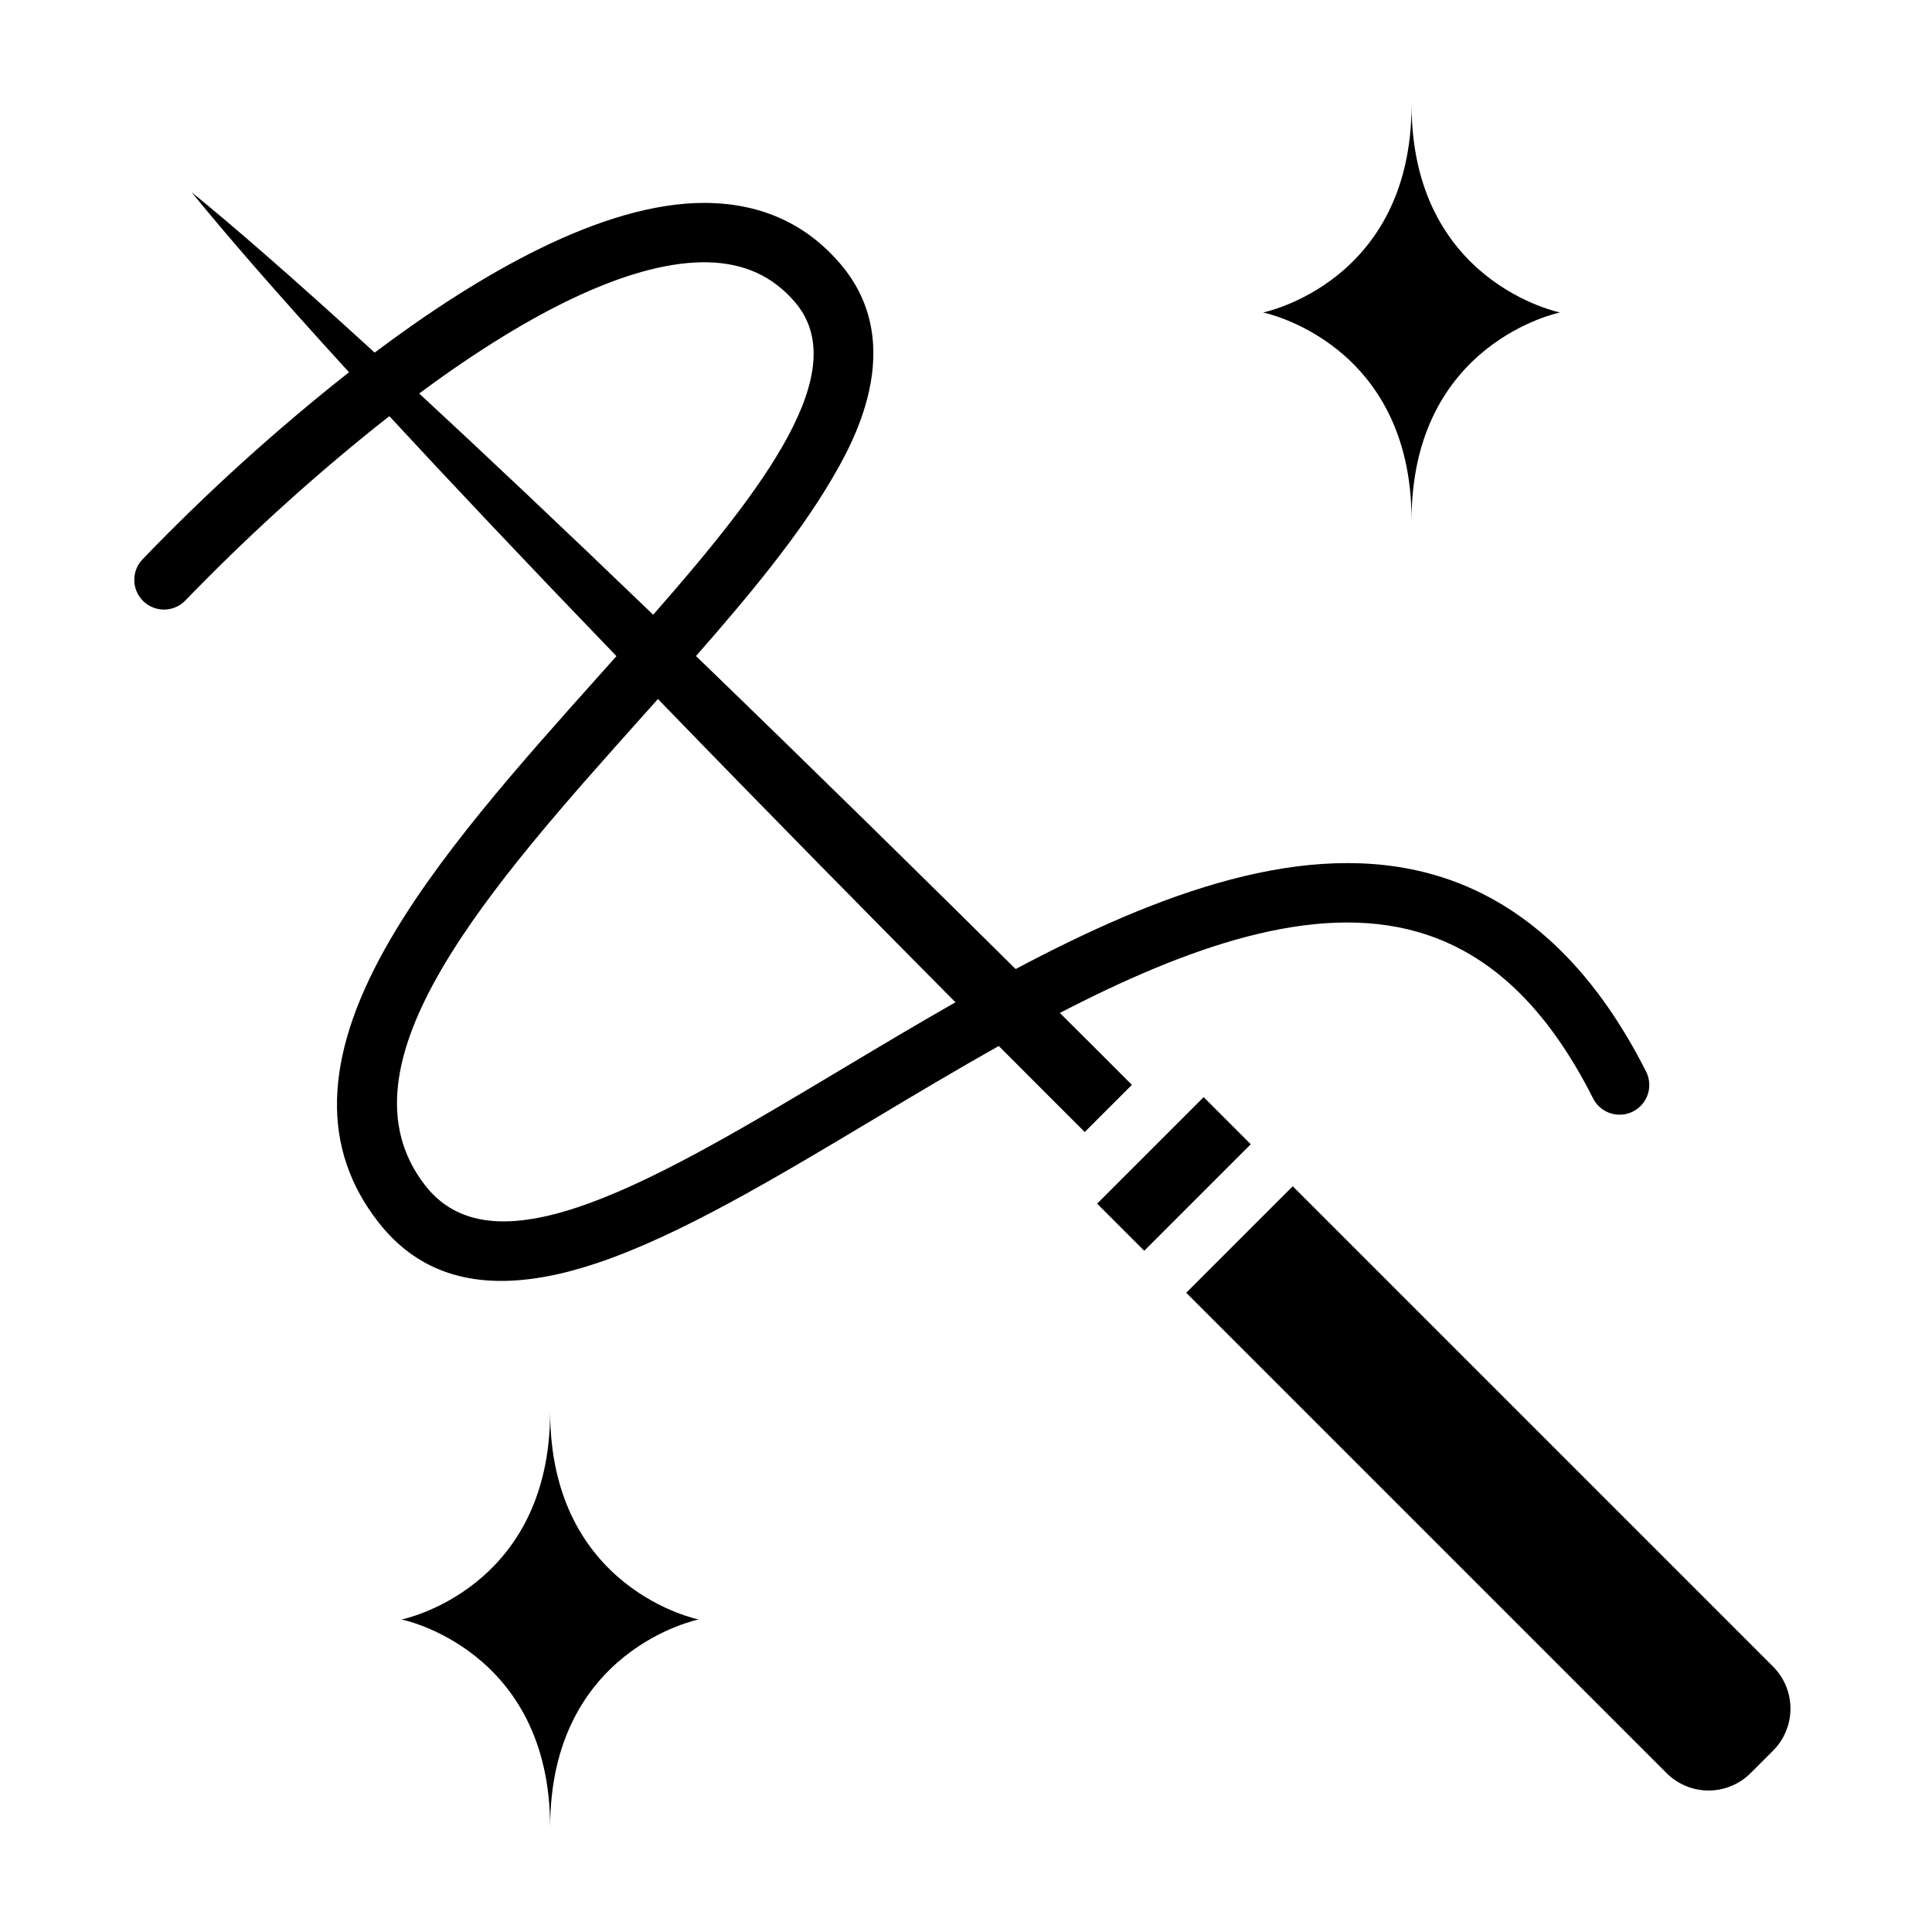
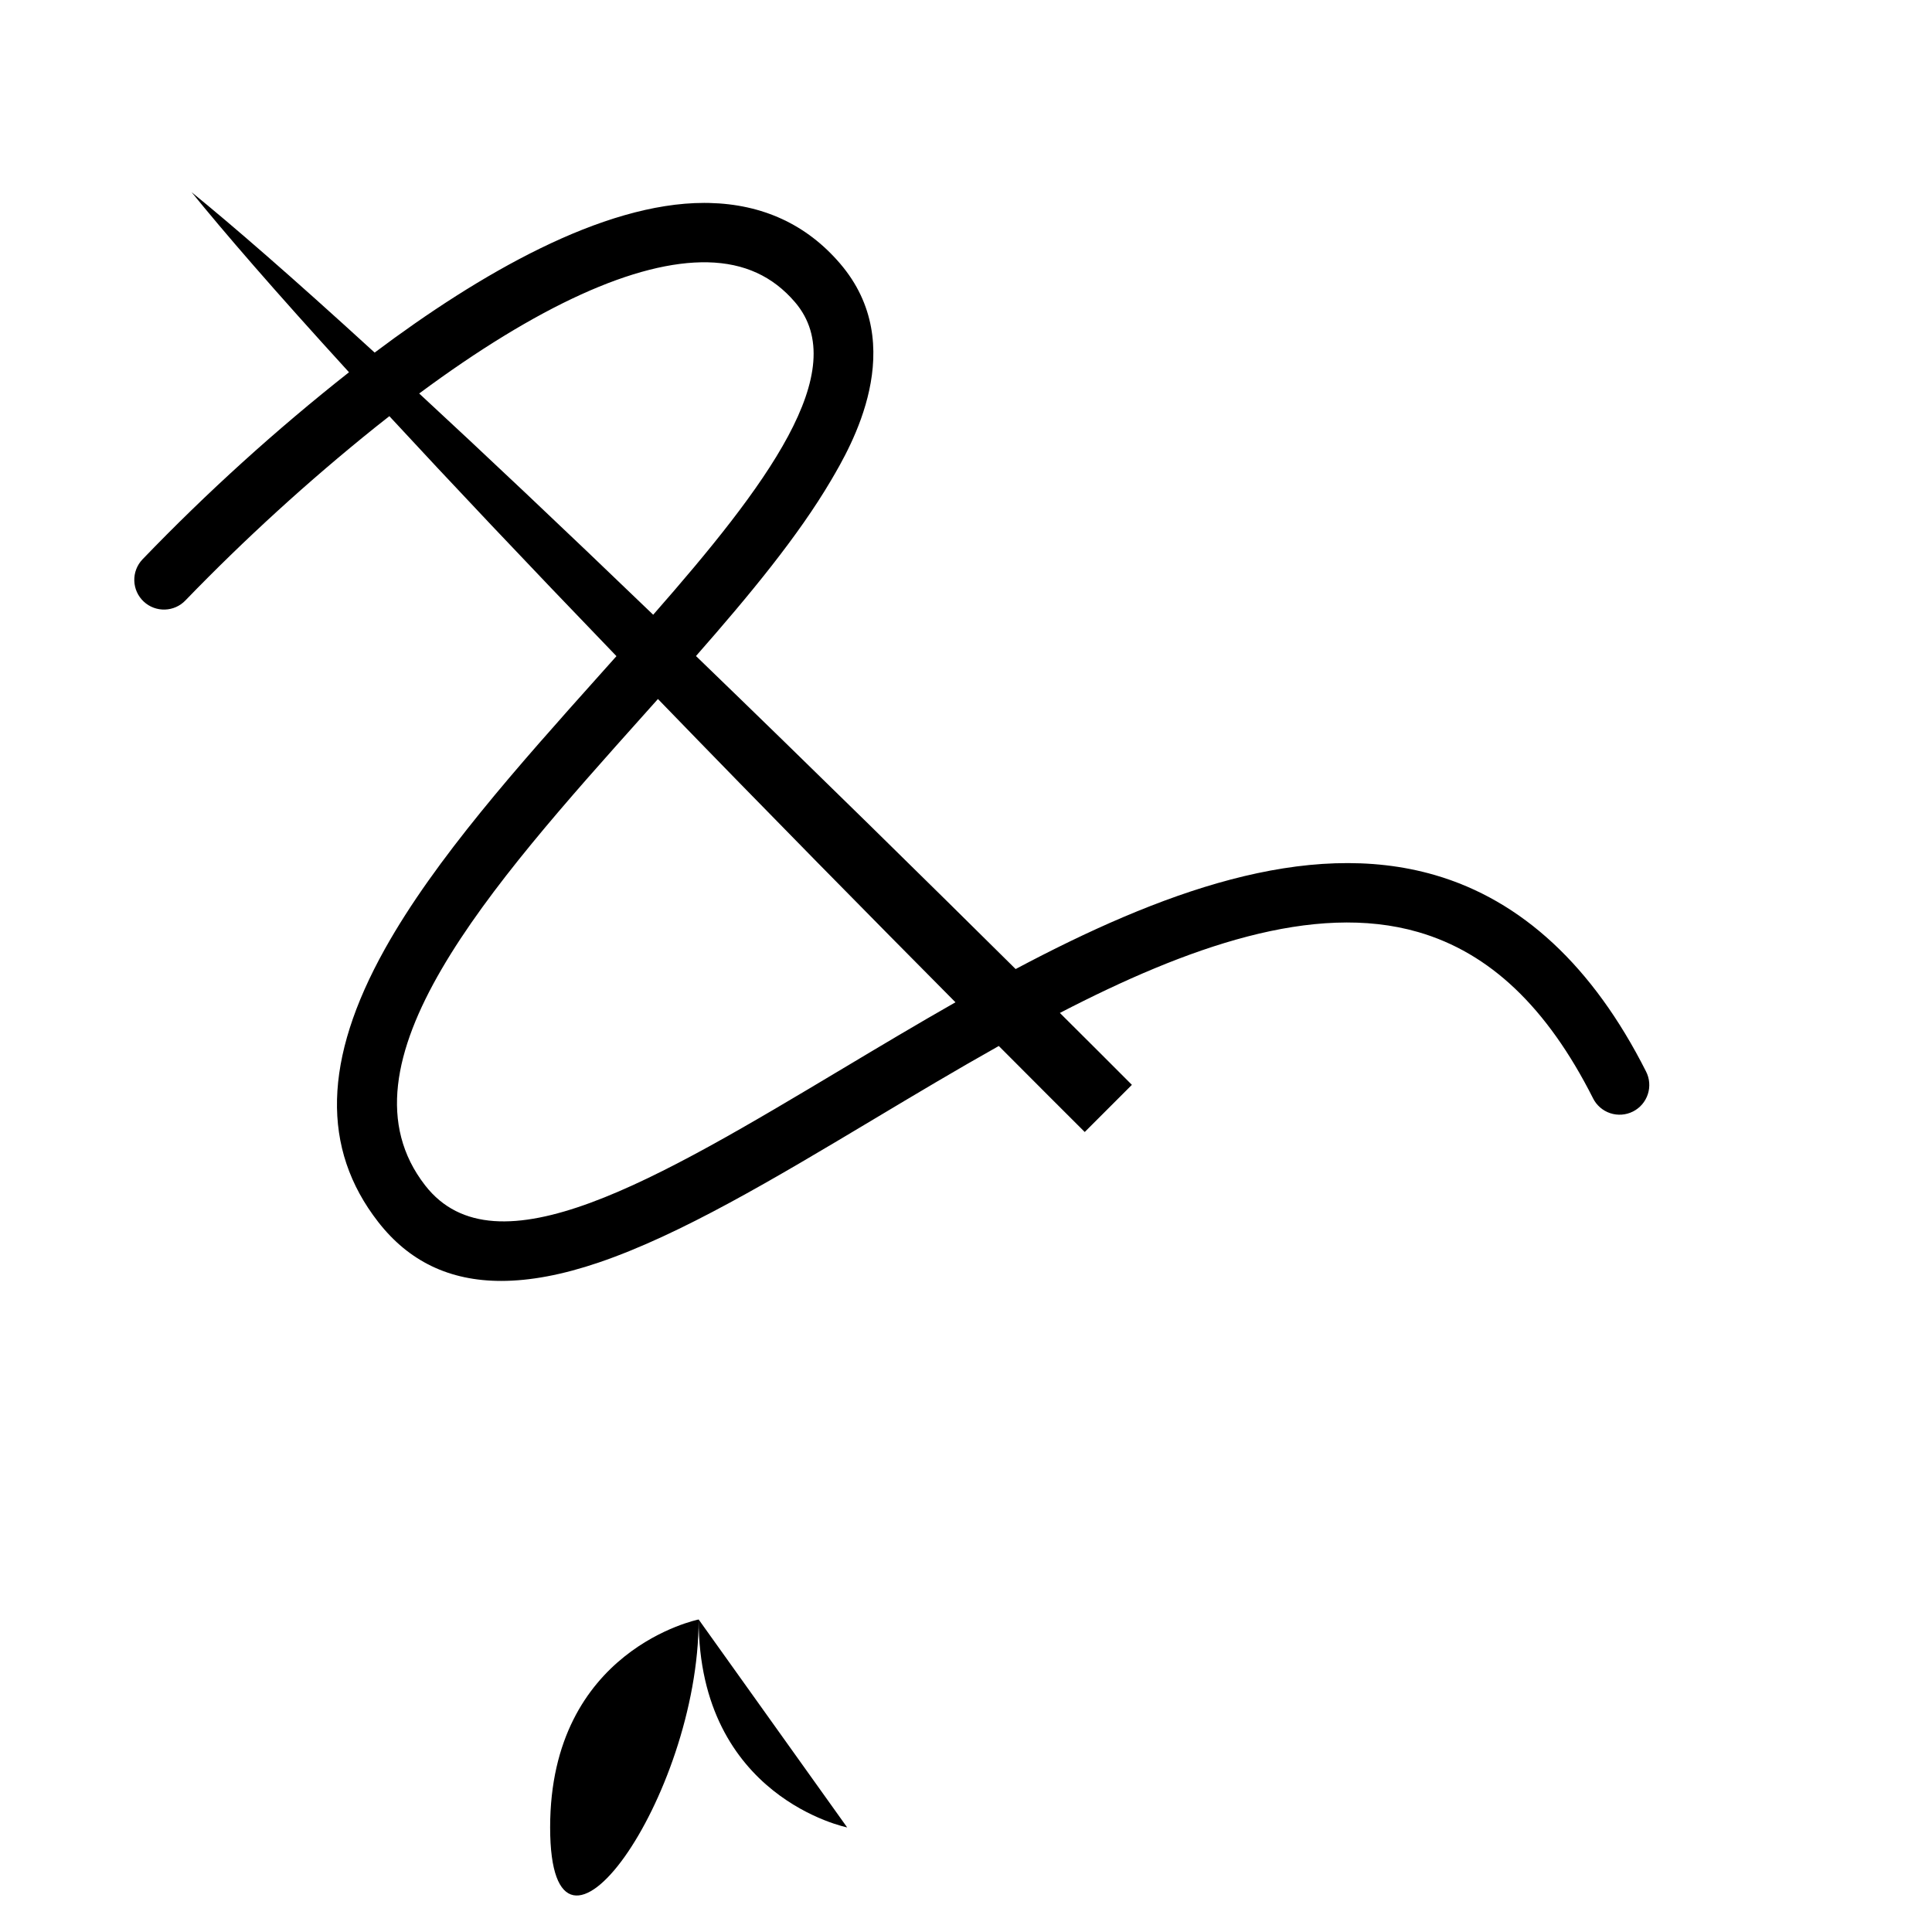
<svg xmlns="http://www.w3.org/2000/svg" fill="#000000" width="800px" height="800px" version="1.1" viewBox="144 144 512 512">
  <g>
-     <path d="m557.44 226.81s-39.359 7.871-39.359 55.105c0-47.23-39.359-55.105-39.359-55.105s39.359-7.871 39.359-55.105c0 47.234 39.359 55.105 39.359 55.105z" />
-     <path d="m329.15 573.18s-39.359 7.871-39.359 55.105c0-47.23-39.359-55.105-39.359-55.105s39.359-7.871 39.359-55.105c0 47.234 39.359 55.105 39.359 55.105z" />
-     <path d="m613.89 585.67-127.3-127.3-28.227 28.227 127.3 127.3c2.949 2.949 6.957 4.609 11.129 4.609 4.176 0 8.184-1.66 11.133-4.609l5.965-5.965c2.945-2.953 4.602-6.957 4.602-11.133 0-4.172-1.656-8.176-4.602-11.129z" />
-     <path d="m434.75 462.98 28.227-28.227 12.484 12.484-28.227 28.227z" />
+     <path d="m329.15 573.18s-39.359 7.871-39.359 55.105s39.359-7.871 39.359-55.105c0 47.234 39.359 55.105 39.359 55.105z" />
    <path d="m424.88 412.44c33.68-17.453 67.305-29.441 94.957-21.434 18.977 5.496 34.129 19.898 46.324 44.031h-0.004c0.934 1.879 2.578 3.309 4.566 3.969 1.992 0.66 4.164 0.5 6.035-0.445 1.871-0.945 3.285-2.598 3.934-4.594 0.648-1.992 0.477-4.164-0.484-6.027-14.07-27.855-32.914-45.363-55.996-52.055-34.023-9.855-73.035 4.723-111.06 24.922-22.449-22.25-52.957-52.281-84.711-82.953 14.293-16.266 27.113-31.809 35.785-46.543 5.199-8.84 21.023-35.746 2.391-57.484-8.844-10.316-20.504-15.715-34.664-16.039-0.441-0.012-0.887-0.016-1.328-0.016-27.008 0-59.559 18.816-87.34 39.668-22.418-20.504-37.867-33.848-48.508-42.504 8.531 10.512 21.641 25.734 41.711 47.715h0.004c-19.371 15.27-37.668 31.848-54.766 49.625-1.434 1.52-2.199 3.547-2.137 5.633s0.953 4.062 2.473 5.492c3.168 2.981 8.148 2.832 11.129-0.336 15.746-16.281 32.496-31.559 50.156-45.746 1.289-1.027 2.566-2.039 3.836-3.031 16.02 17.328 35.793 38.277 60.184 63.598-1.48 1.66-2.969 3.324-4.461 4.992-21.422 23.953-43.578 48.719-56.918 72.625-16.309 29.227-16.891 52.879-1.777 72.309 8.125 10.445 18.895 15.645 32.613 15.645 7.676 0 16.289-1.625 25.844-4.875 21.707-7.367 46.555-22.23 72.859-37.961 10.805-6.465 21.934-13.117 33.164-19.422 10.008 10.051 17.895 17.926 22.777 22.793l12.496-12.496c-4.242-4.269-10.801-10.812-19.086-19.055zm-169.79-164.16c31.32-23.215 57.602-35.172 76.504-34.766 9.637 0.223 17.184 3.676 23.074 10.547 15.52 18.105-7.777 48.906-37.566 82.852-24.57-23.629-45.016-42.914-62.012-58.633zm112.38 178.82c-49.422 29.559-92.102 55.086-110.8 31.043-24.93-32.055 17.23-79.191 58-124.77 1.246-1.395 2.488-2.781 3.723-4.164l-0.031 0.035c28.871 29.828 57.145 58.504 78.848 80.371-10.082 5.734-20.039 11.684-29.742 17.488z" />
  </g>
</svg>